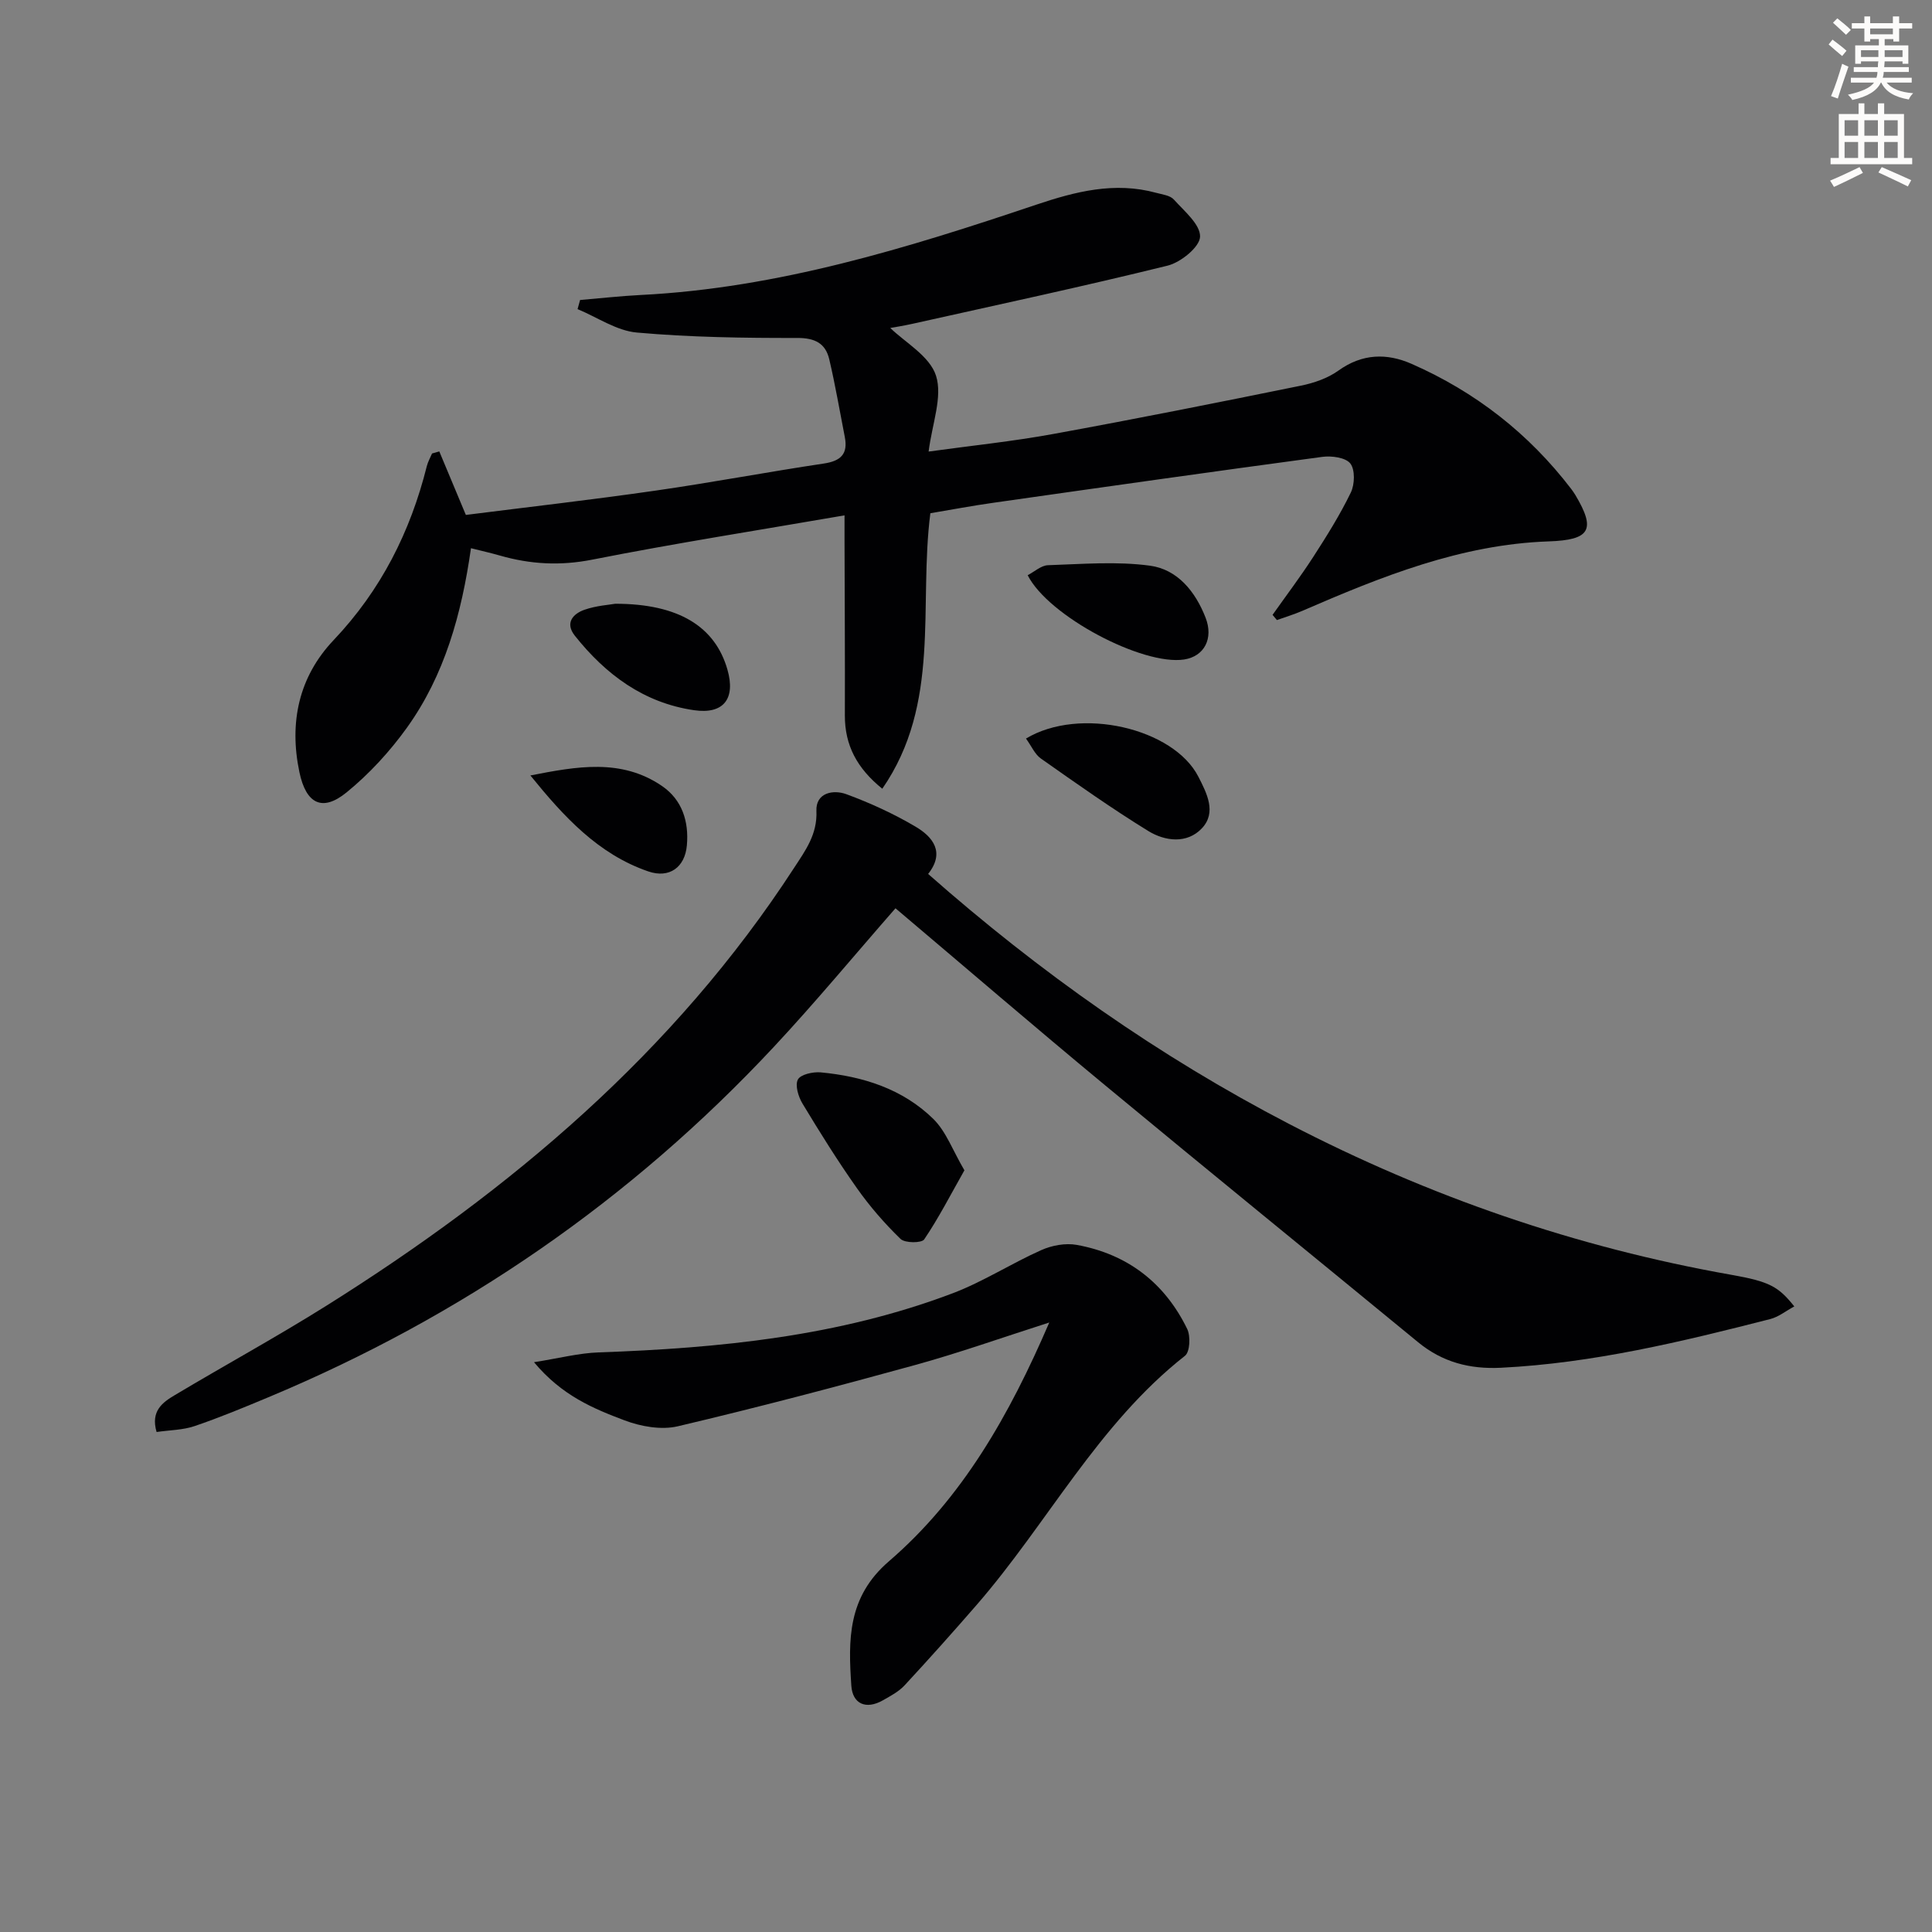
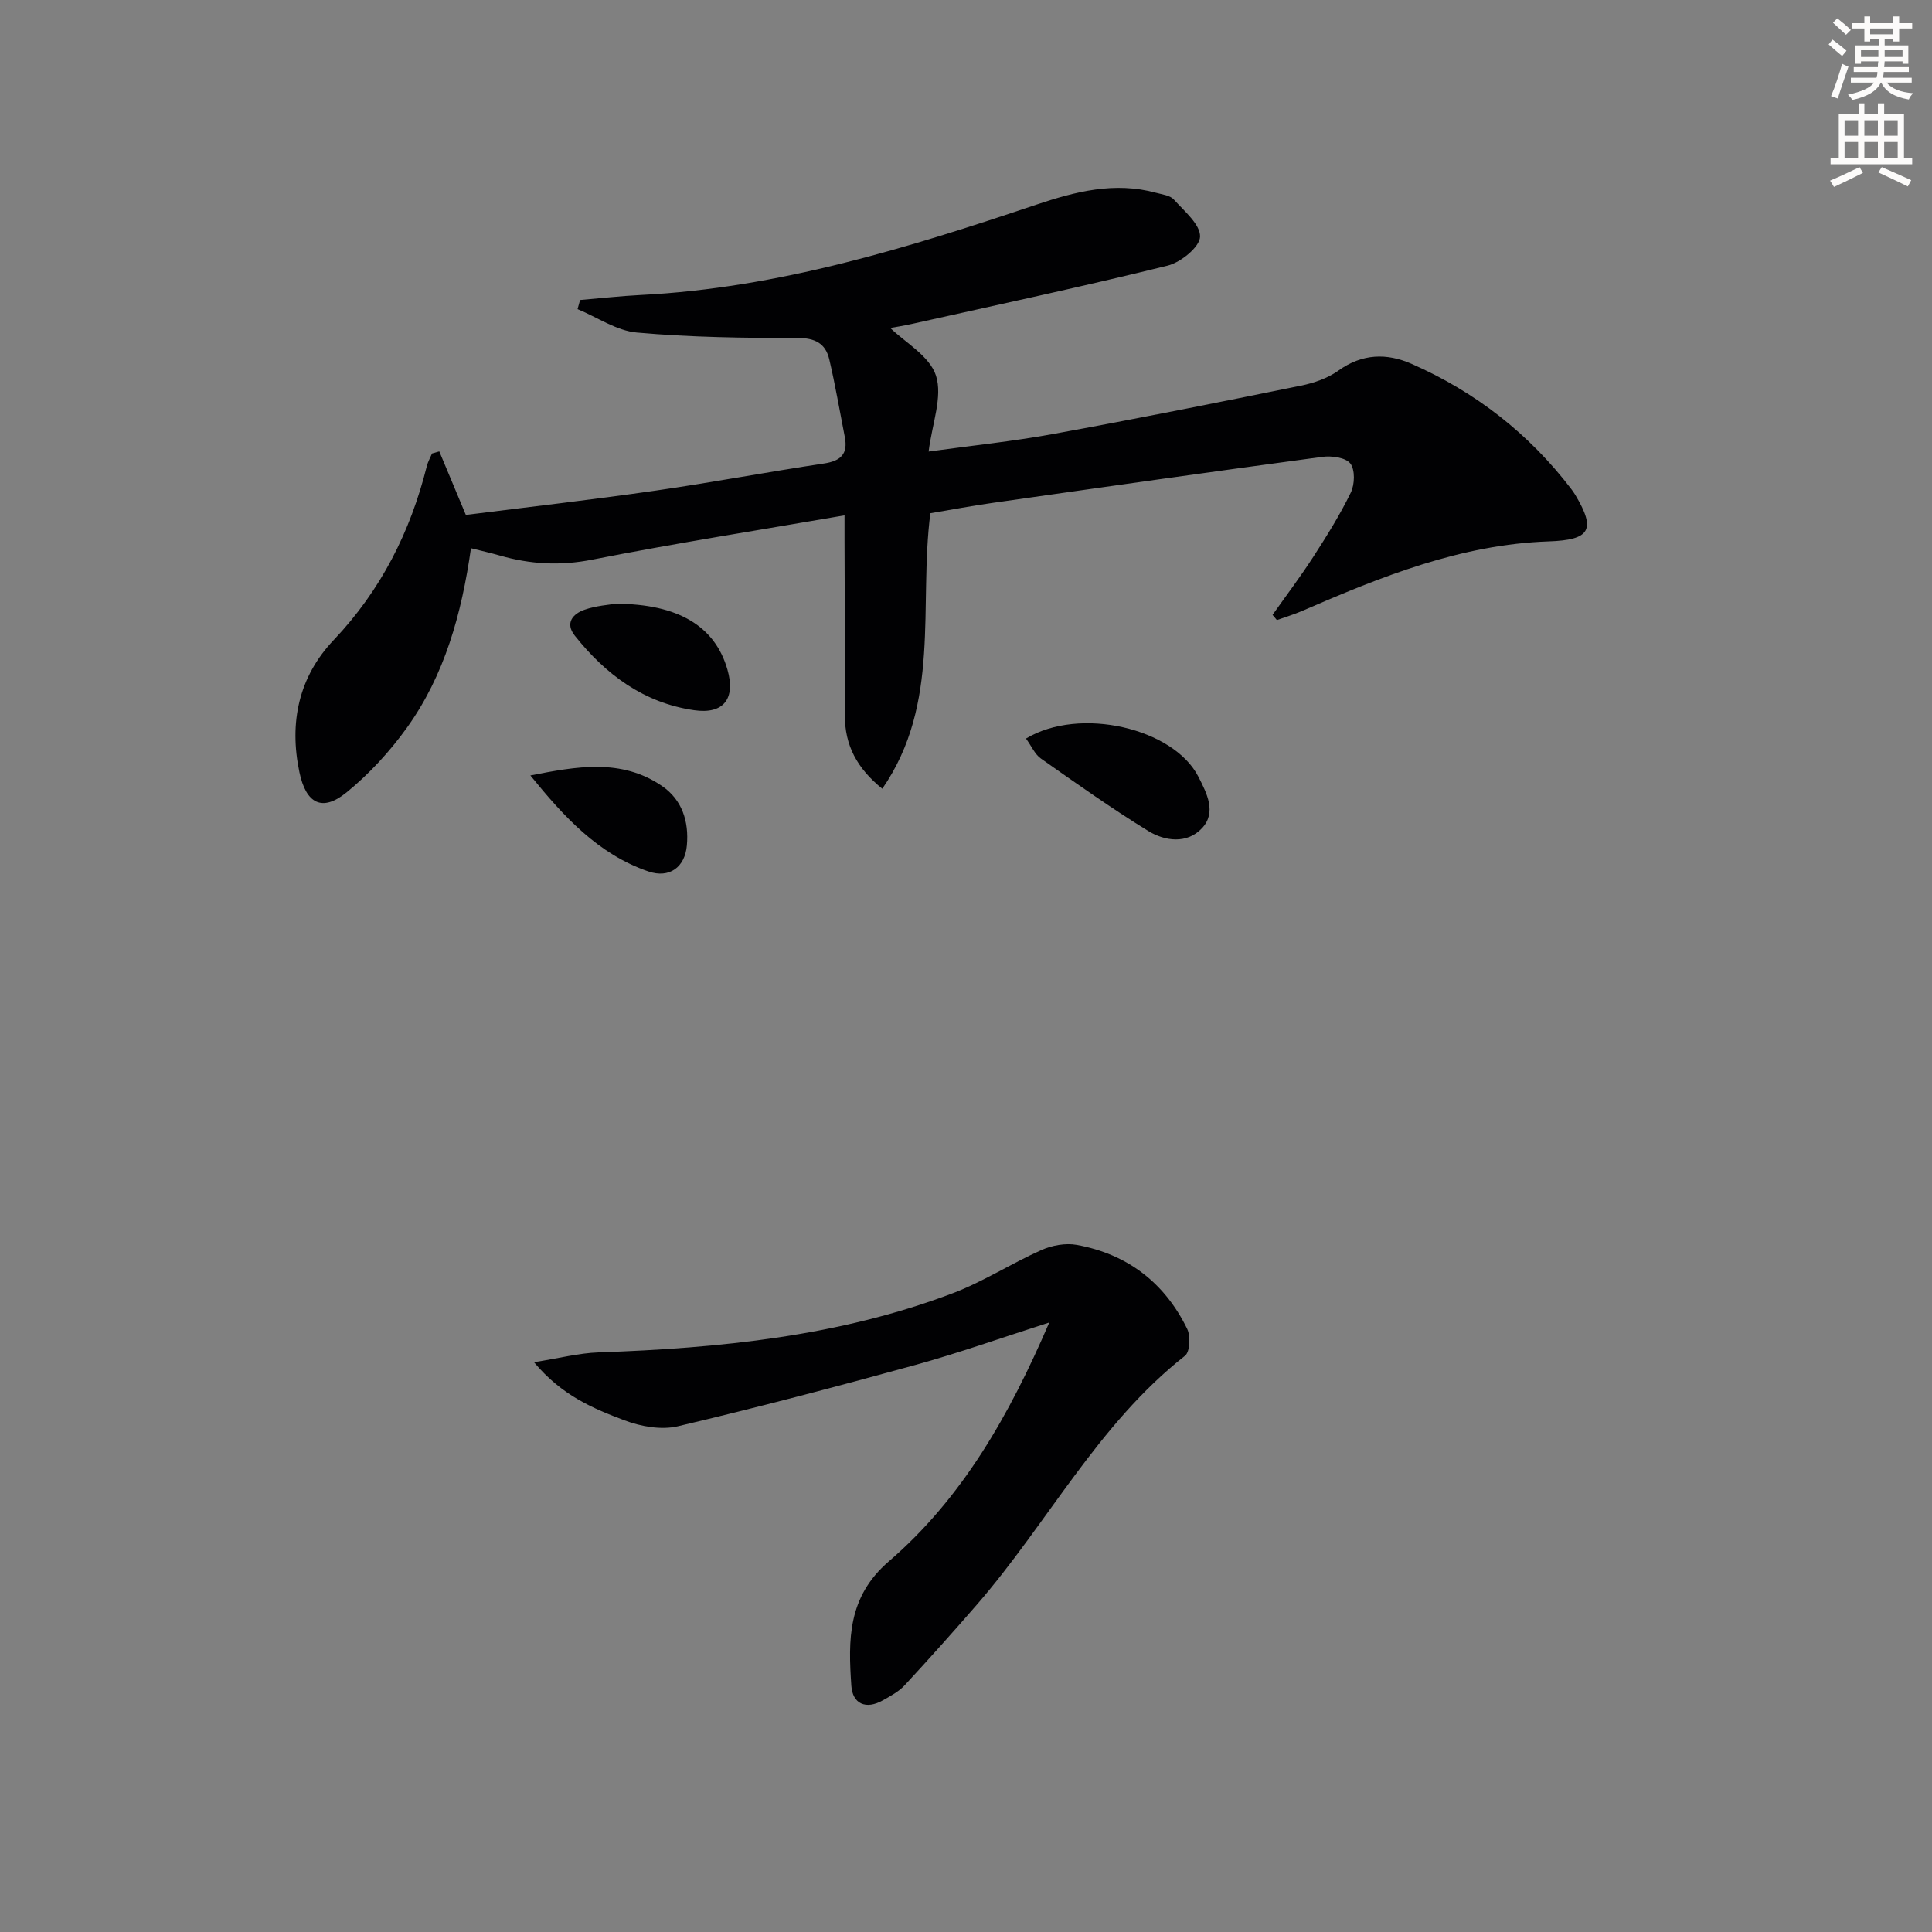
<svg xmlns="http://www.w3.org/2000/svg" enable-background="new 0 0 400 400" viewBox="0 0 400 400">
  <rect x="0" y="0" width="400" height="400" fill="#808080" stroke="none" />
  <path d="m378.6 9.2.8-1c.9.7 1.9 1.4 2.9 2.3l-.9 1.1c-1.1-.9-2-1.7-2.8-2.4zm.5 10.7c.9-2.1 1.6-4.3 2.3-6.7.4.2.8.4 1.3.6-.7 2.1-1.5 4.3-2.2 6.6zm.4-15.2.9-.9c1 .8 2 1.6 2.8 2.4l-1 1c-1-.9-1.9-1.8-2.7-2.5zm12.5-1.3h1.2v1.4h2.7v1.1h-2.7v2.7h-1.2v-.5h-1.8v1.3h4.9v3.8h-1.2v-.5h-3.7c0 .4-.1.9-.1 1.2h5.1v1h-5.2c0 .5-.1.9-.2 1.2h6v1h-5.2c1.1 1.3 2.9 2 5.5 2.2-.4.4-.7.8-.9 1.3-2.9-.5-4.8-1.6-5.7-3.5h-.1c-.8 1.7-2.7 2.9-5.9 3.6-.2-.4-.6-.8-.9-1.1 2.8-.6 4.6-1.4 5.4-2.5h-4.8v-1h5.3c.1-.3.2-.7.2-1.2h-4.9v-1h5c0-.4 0-.8.1-1.2h-3.6v.5h-1.2v-3.8h4.9v-1.3h-1.8v.5h-1.2v-2.7h-2.6v-1.1h2.6v-1.4h1.2v1.4h4.7v-1.4zm-6.7 8.4h3.6c0-.4 0-.9 0-1.4h-3.6zm1.9-4.7h4.7v-1.2h-4.7zm6.7 3.3h-3.7v1.4h3.7z" fill="#fcfbfa" />
  <path d="m384.7 21.4h1.3v2.2h2.8v-2.2h1.3v2.2h4.1v9.1h1.7v1.3h-16.9v-1.3h1.7v-9.1h4.1v-2.2zm.3 13.2.7 1.2c-1.8.9-3.8 1.9-6 2.9-.2-.4-.5-.8-.8-1.3 2.4-1 4.4-2 6.1-2.8zm-3.1-6.5h2.8v-3.2h-2.8zm0 4.6h2.8v-3.3h-2.8zm4.1-4.6h2.8v-3.2h-2.8zm0 4.6h2.8v-3.3h-2.8zm3.6 1.9c2.1.9 4.1 1.8 6.1 2.7l-.7 1.3c-2.2-1.1-4.2-2-6.1-2.9zm3.3-9.7h-2.8v3.2h2.8zm-2.8 7.8h2.8v-3.3h-2.8z" fill="#fcfbfa" />
  <g fill="#010103">
    <path d="m192.62 106.26c-2.46 19.18 2.27 39.35-9.95 57.04-5.24-4.23-7.77-9-7.75-15.18.04-12.16-.04-24.32-.07-36.48 0-1.64 0-3.28 0-4.94-17.65 3.05-35.02 5.77-52.24 9.17-6.62 1.31-12.81.96-19.12-.85-1.87-.54-3.77-.96-5.98-1.52-1.95 13.67-5.47 26.31-13.28 37.19-3.54 4.92-7.79 9.55-12.48 13.37-5.05 4.11-8.39 2.34-9.76-4.19-2.16-10.28-.14-19.72 7.08-27.34 9.79-10.32 15.89-22.4 19.3-36.03.23-.9.71-1.74 1.08-2.61.5-.14 1-.28 1.5-.43 1.77 4.24 3.55 8.48 5.5 13.15 12.96-1.64 26.13-3.14 39.24-5.03 11.65-1.67 23.23-3.87 34.87-5.61 3.54-.53 5.04-1.99 4.34-5.53-1.05-5.35-1.96-10.74-3.21-16.05-.78-3.3-2.94-4.43-6.63-4.42-11.08.02-22.19-.14-33.21-1.12-4.2-.37-8.18-3.16-12.27-4.85.17-.63.34-1.26.52-1.89 4.2-.35 8.4-.83 12.61-1.04 28.37-1.43 55.17-9.72 81.8-18.68 8.15-2.74 16.26-4.82 24.86-2.47 1.27.35 2.88.52 3.66 1.39 2.16 2.4 5.51 5.17 5.43 7.7-.07 2.13-4 5.32-6.73 5.99-17.54 4.33-35.22 8.11-52.86 12.05-1.93.43-3.89.73-4.55.85 3.02 2.96 8.17 5.81 9.47 9.88 1.4 4.39-.8 9.93-1.53 15.71 8.83-1.22 17.38-2.1 25.81-3.64 17.12-3.12 34.19-6.53 51.25-10 2.72-.55 5.59-1.54 7.81-3.14 4.91-3.52 10-3.63 15.12-1.38 13.2 5.8 24.27 14.42 33.05 25.9.3.4.59.81.85 1.24 4.34 7.26 3.05 9.33-5.54 9.62-18.15.63-34.63 7.29-50.98 14.38-1.71.74-3.51 1.28-5.26 1.91-.3-.36-.6-.72-.9-1.08 2.82-3.99 5.77-7.89 8.42-11.99 2.79-4.32 5.54-8.71 7.78-13.33.82-1.69.91-4.72-.1-6.02-.97-1.24-3.89-1.63-5.81-1.37-22.71 3.05-45.39 6.27-68.07 9.5-4.41.62-8.79 1.45-13.07 2.17z" />
-     <path d="m192.16 180.94c23.09 20.36 47.76 37.76 74.77 51.78 28.94 15.02 59.41 25.54 91.55 31.22 7.93 1.4 9.73 2.44 13.01 6.54-1.73.93-3.26 2.18-4.99 2.62-18.34 4.69-36.71 9.13-55.74 10.08-6.47.32-12.12-1.15-17.16-5.29-21.59-17.75-43.29-35.37-64.81-53.2-14.59-12.08-28.96-24.44-43.39-36.64-8.56 9.78-16.6 19.5-25.19 28.7-29.61 31.72-64.59 55.81-104.63 72.53-5.05 2.11-10.12 4.22-15.3 5.98-2.41.82-5.1.82-7.86 1.22-1.28-4.37 1.27-6.15 3.78-7.64 10.41-6.22 21.07-12.04 31.34-18.48 38.16-23.95 72.07-52.5 96.89-90.71 2.33-3.58 4.81-6.91 4.6-11.75-.16-3.76 3.45-4.48 6.2-3.47 4.94 1.82 9.81 4.05 14.34 6.73 3.59 2.12 6.13 5.32 2.59 9.78z" />
    <path d="m217.24 273.81c-9.9 3.17-18.76 6.32-27.8 8.81-16.3 4.49-32.66 8.8-49.12 12.68-3.41.8-7.62.05-10.99-1.22-6.43-2.43-12.96-5.09-18.77-12.05 5.26-.83 9.3-1.89 13.37-2.03 24.99-.88 49.74-3.3 73.33-12.25 6.33-2.4 12.12-6.17 18.33-8.93 2.19-.98 5.01-1.5 7.33-1.08 10.49 1.9 18.22 7.84 22.88 17.41.72 1.49.57 4.74-.46 5.55-18.02 14.16-28.43 34.64-43.11 51.55-4.9 5.64-9.88 11.22-14.96 16.7-1.21 1.3-2.91 2.19-4.49 3.09-3.52 1.99-6.27.71-6.52-3.02-.64-9.44-.83-18.37 7.78-25.77 15.2-13.09 24.94-30.25 33.2-49.44z" />
-     <path d="m199.67 242.3c-2.91 5.14-5.35 9.91-8.33 14.31-.53.78-3.98.78-4.89-.1-3.3-3.2-6.37-6.73-9.02-10.49-4.01-5.67-7.69-11.58-11.28-17.53-.86-1.42-1.58-3.79-.96-4.98.55-1.06 3.12-1.63 4.71-1.49 8.75.82 17 3.42 23.37 9.68 2.63 2.61 3.99 6.5 6.4 10.6z" />
    <path d="m212.42 152.91c11.14-6.71 30.56-2.14 35.69 7.9 1.73 3.39 3.83 7.39.73 10.68-3.08 3.27-7.64 2.69-11.12.55-7.6-4.68-14.9-9.85-22.21-14.99-1.25-.87-1.93-2.54-3.09-4.14z" />
-     <path d="m212.77 119.09c1.39-.72 2.78-2.02 4.2-2.07 7.05-.23 14.21-.84 21.13.1 5.69.77 9.4 5.36 11.5 10.76 1.69 4.33-.28 8.02-4.43 8.66-8.6 1.31-28.14-8.98-32.4-17.45z" />
-     <path d="m127.38 125c13.13 0 20.68 4.73 23.23 13.64 1.72 6.01-.78 9.29-6.91 8.4-10.41-1.51-18.3-7.39-24.69-15.43-2.08-2.62-.4-4.53 2.01-5.37 2.46-.86 5.17-1.02 6.36-1.24z" />
+     <path d="m127.38 125c13.13 0 20.68 4.73 23.23 13.64 1.72 6.01-.78 9.29-6.91 8.4-10.41-1.51-18.3-7.39-24.69-15.43-2.08-2.62-.4-4.53 2.01-5.37 2.46-.86 5.17-1.02 6.36-1.24" />
    <path d="m109.81 160.55c9.48-1.85 18.82-3.62 27.3 2.22 4.12 2.84 5.54 7.32 5.1 12.25-.4 4.56-3.64 6.89-7.98 5.4-10.38-3.56-17.5-11.34-24.42-19.87z" />
  </g>
</svg>